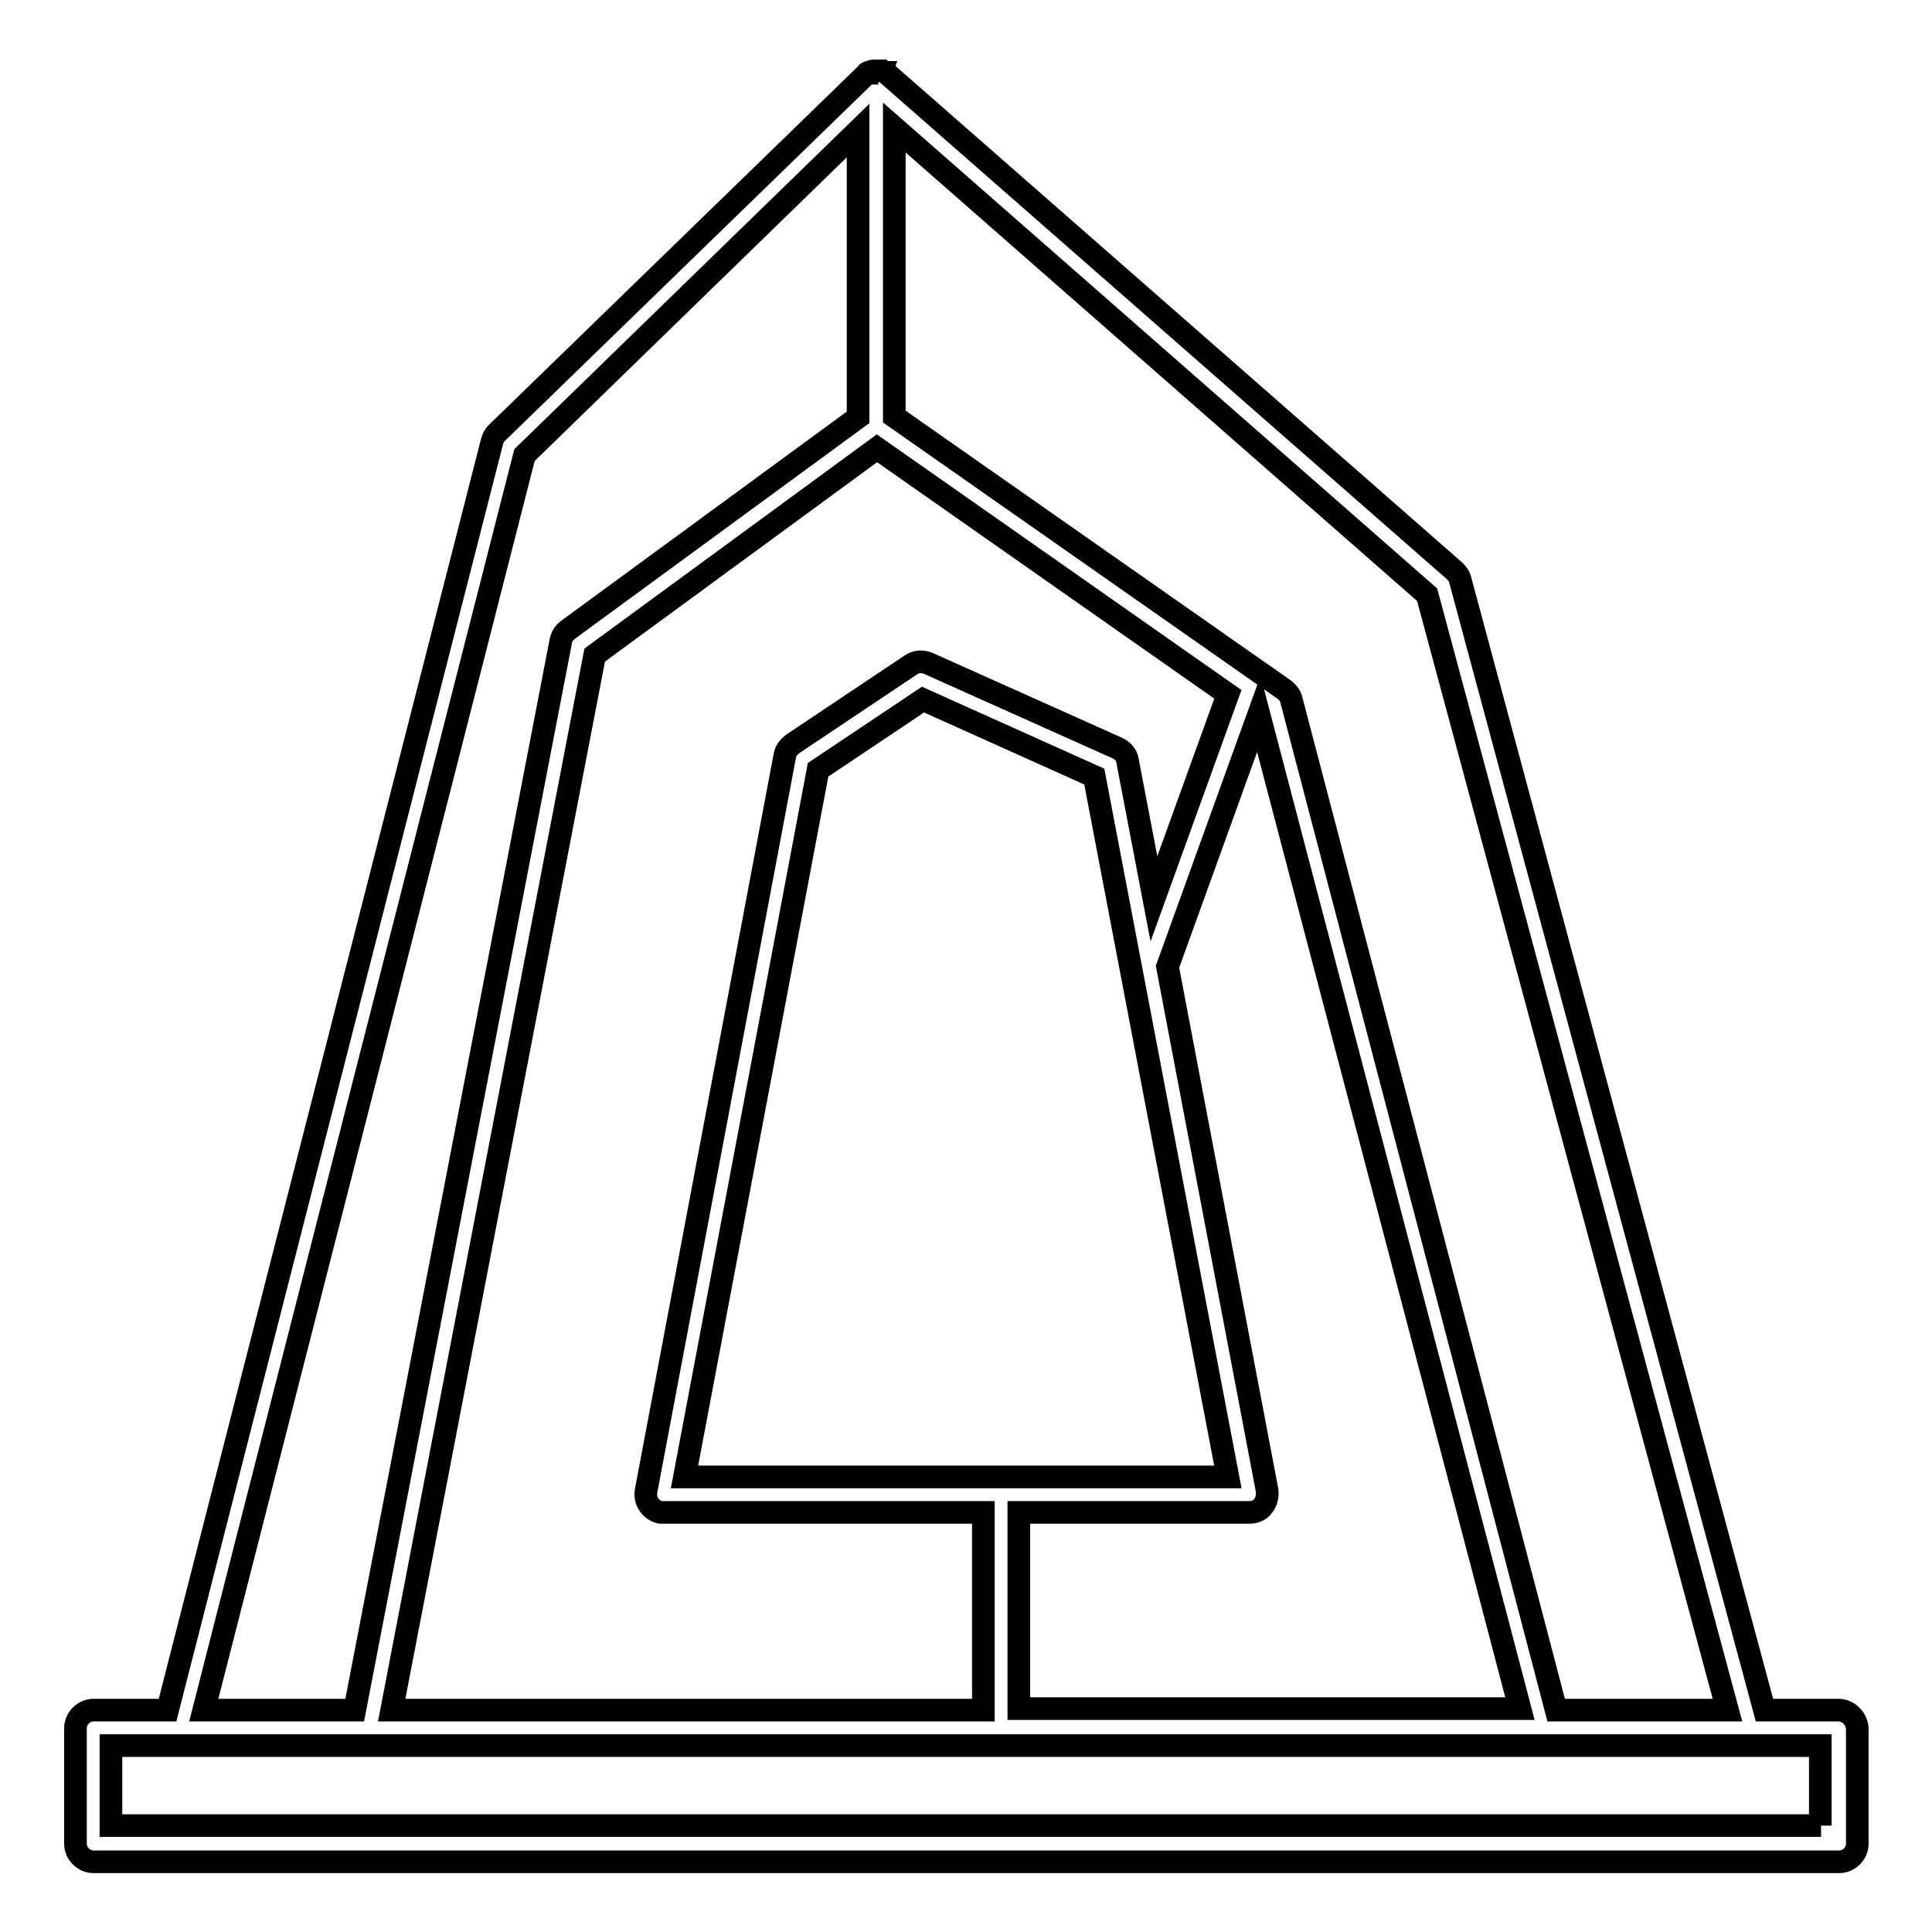
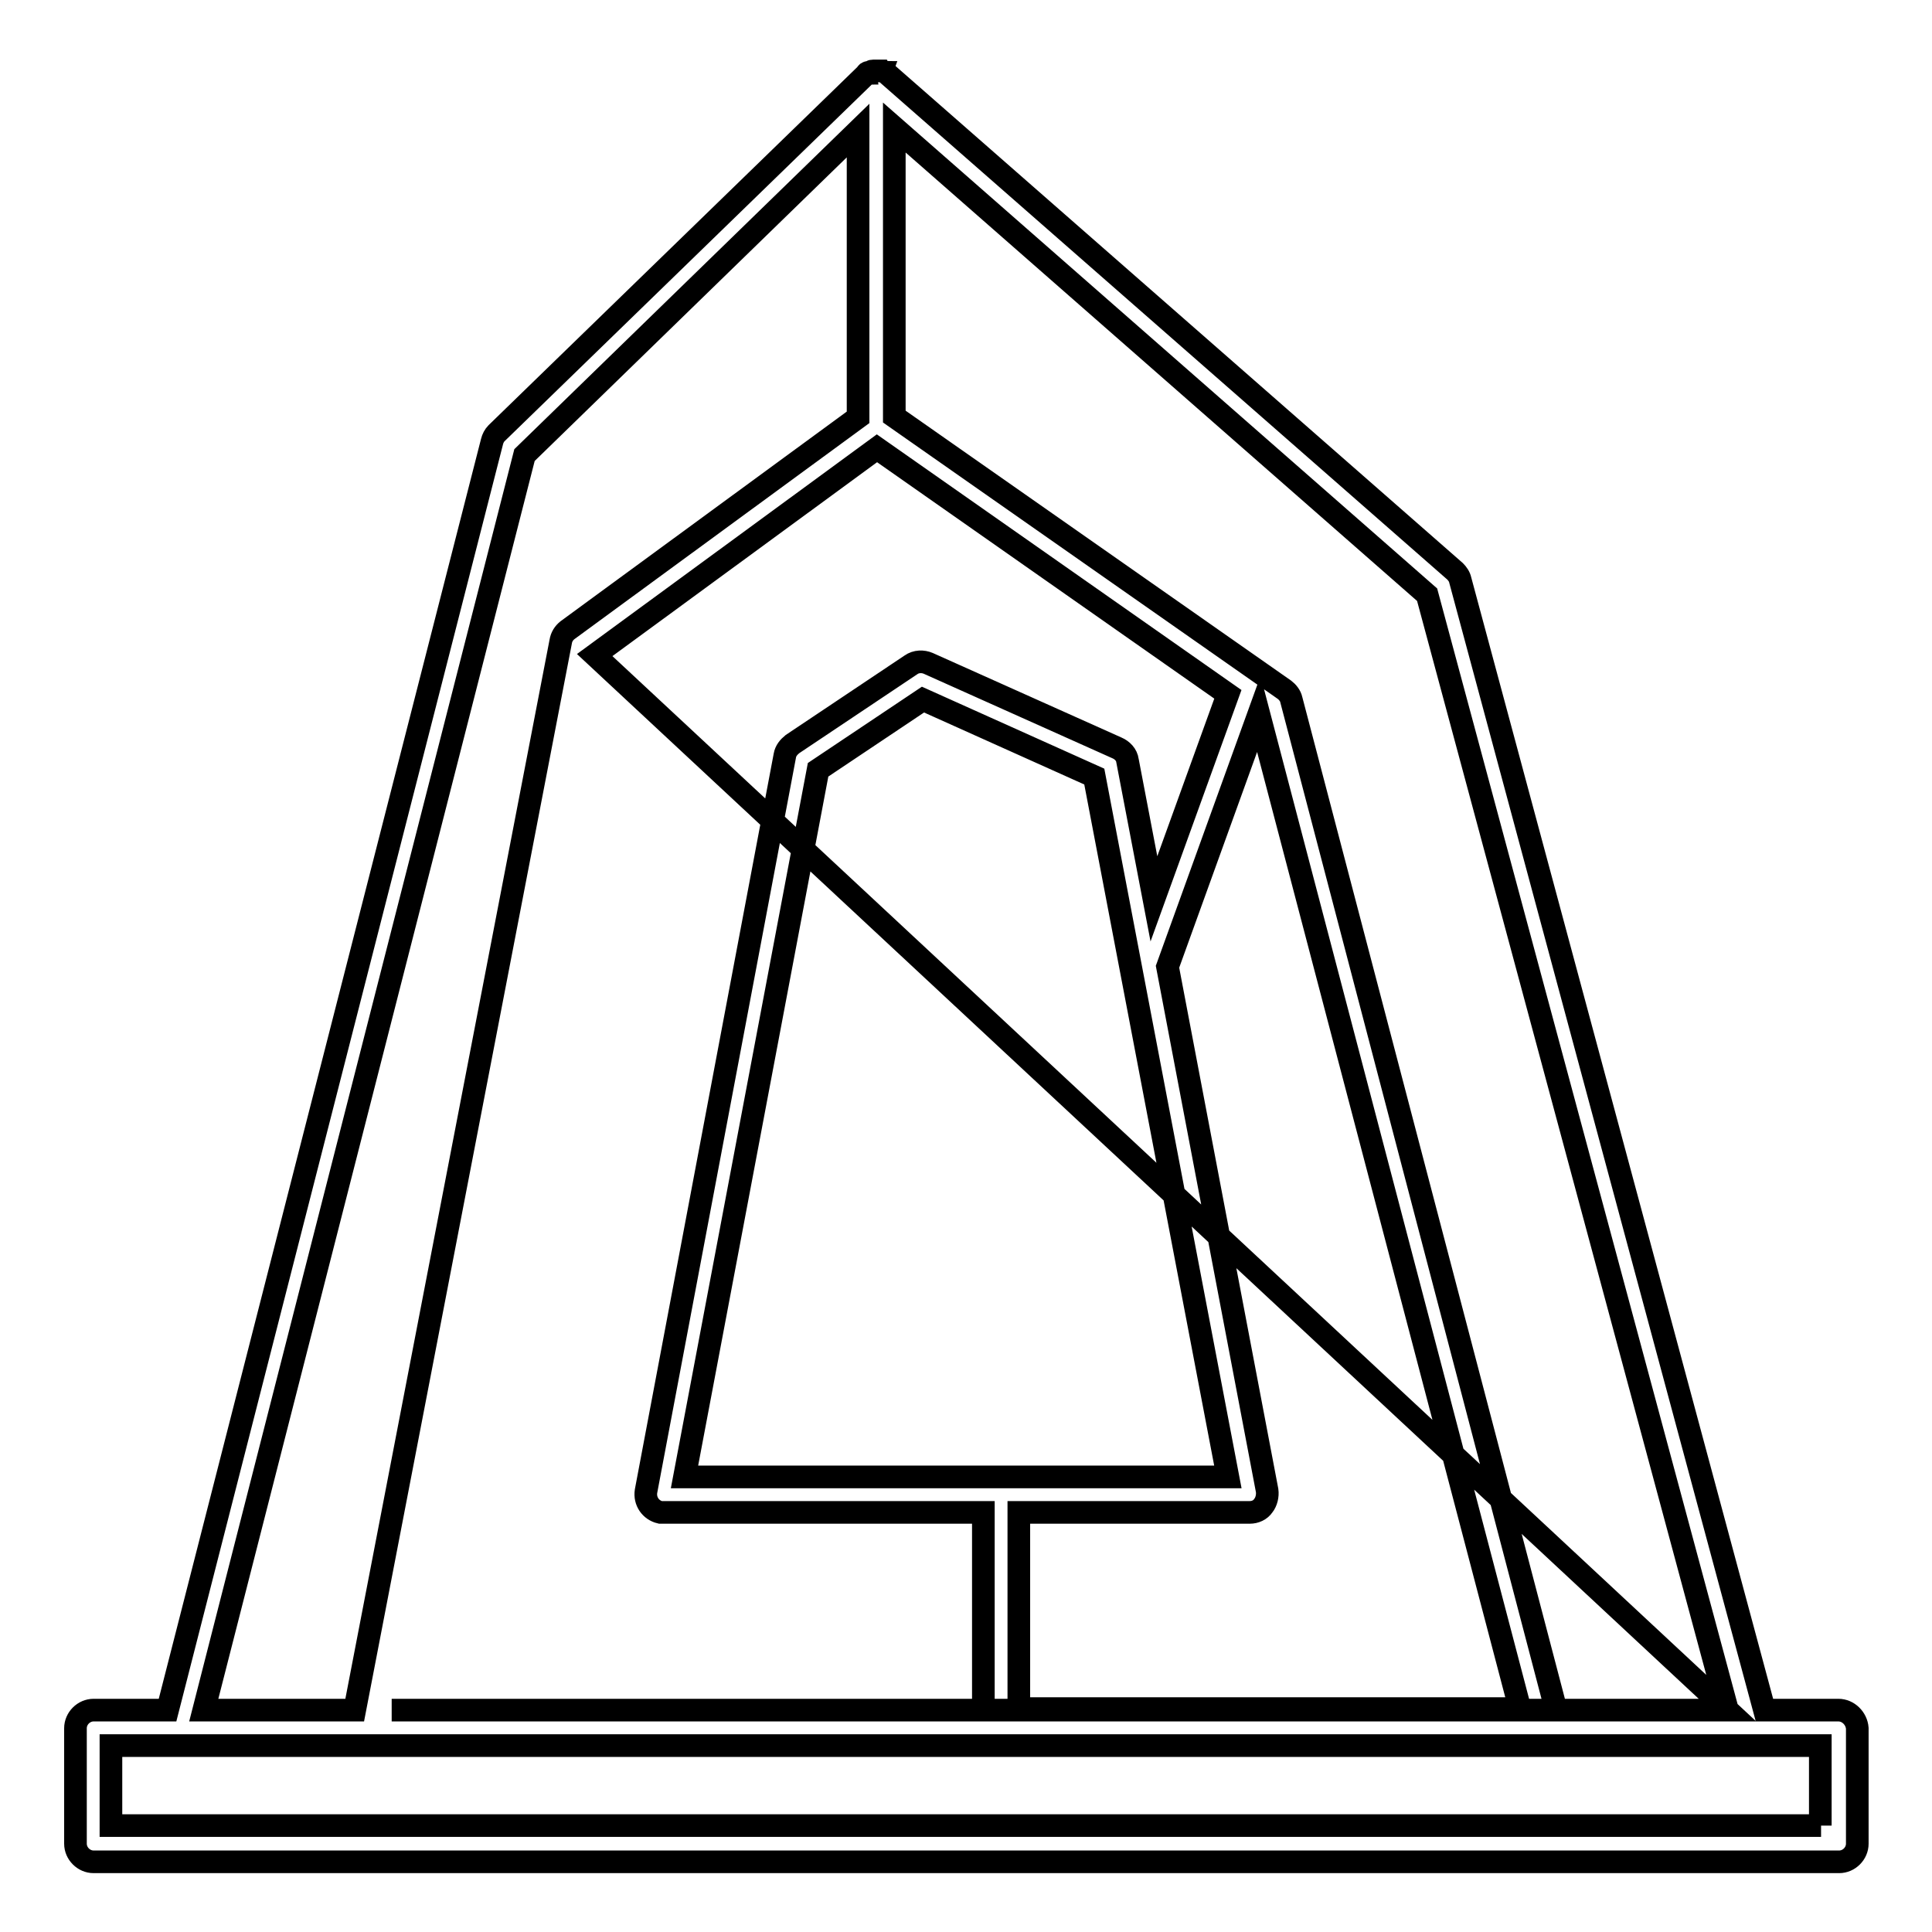
<svg xmlns="http://www.w3.org/2000/svg" version="1.1" x="0px" y="0px" viewBox="0 0 256 256" enable-background="new 0 0 256 256" xml:space="preserve">
  <g>
-     <path stroke-width="3" fill-opacity="0" stroke="#000000" d="M243.6,226.6h-9.8L193.5,76.9c-0.1-0.5-0.4-0.9-0.7-1.2L117.7,9.9c0,0,0,0,0,0c0,0-0.1-0.1-0.1-0.1 c0,0-0.1-0.1-0.1-0.1c0,0-0.1,0-0.1-0.1c-0.1,0-0.1-0.1-0.2-0.1c0,0,0,0,0,0c0,0-0.1,0-0.1,0c-0.1,0-0.1,0-0.2-0.1 c-0.1,0-0.1,0-0.2,0c-0.1,0-0.1,0-0.2,0c-0.1,0-0.1,0-0.2,0c-0.1,0-0.1,0-0.2,0c-0.1,0-0.1,0-0.2,0c-0.1,0-0.1,0-0.2,0 c-0.1,0-0.2,0-0.3,0.1c-0.1,0-0.1,0-0.2,0.1c0,0-0.1,0-0.1,0c0,0,0,0-0.1,0c-0.1,0-0.1,0.1-0.1,0.1c-0.1,0-0.1,0.1-0.1,0.1 c0,0-0.1,0.1-0.1,0.1c0,0-0.1,0.1-0.1,0.1c0,0,0,0,0,0L65.8,57.4c-0.3,0.3-0.5,0.7-0.6,1.1l-43,168.1h-9.8c-1.3,0-2.4,1.1-2.4,2.4 c0,0,0,0,0,0v15.3c0,1.3,1.1,2.4,2.4,2.4c0,0,0,0,0,0h231.3c1.3,0,2.4-1.1,2.4-2.4V229C246,227.7,244.9,226.6,243.6,226.6 L243.6,226.6z M228.9,226.6h-22.7L171.1,92.7c-0.1-0.5-0.5-1-0.9-1.3l-51.7-36.2V16.9l70.6,61.9L228.9,226.6L228.9,226.6z  M51.9,226.6L78.8,86.8l37.4-27.4l46.5,32.6l-9.8,27.1l-3.5-18.3c-0.1-0.8-0.7-1.4-1.4-1.7l-25-11.2c-0.7-0.3-1.6-0.3-2.3,0.2 L105,98.6c-0.5,0.4-0.9,0.9-1,1.5l-18.4,97.5c-0.2,1.3,0.6,2.5,1.9,2.8c0.1,0,0.3,0,0.4,0h42.4v26.2H51.9L51.9,226.6L51.9,226.6z  M90.7,195.7l17.7-93.7l13.9-9.3l22.7,10.2l17.7,92.8L90.7,195.7L90.7,195.7z M135,200.4h30.6c0.7,0,1.4-0.3,1.8-0.9 c0.4-0.5,0.6-1.3,0.5-2l-13.2-69.4l12.1-33.5l0,0l34.6,131.8H135L135,200.4L135,200.4z M69.5,60.3l44.2-43v38L75.2,83.5 c-0.5,0.4-0.8,0.9-0.9,1.5L47,226.6H27L69.5,60.3z M241.3,241.9H14.7v-10.6h226.5V241.9L241.3,241.9z" />
+     <path stroke-width="3" fill-opacity="0" stroke="#000000" d="M243.6,226.6h-9.8L193.5,76.9c-0.1-0.5-0.4-0.9-0.7-1.2L117.7,9.9c0,0,0,0,0,0c0,0-0.1-0.1-0.1-0.1 c0,0-0.1-0.1-0.1-0.1c0,0-0.1,0-0.1-0.1c-0.1,0-0.1-0.1-0.2-0.1c0,0,0,0,0,0c0,0-0.1,0-0.1,0c-0.1,0-0.1,0-0.2-0.1 c-0.1,0-0.1,0-0.2,0c-0.1,0-0.1,0-0.2,0c-0.1,0-0.1,0-0.2,0c-0.1,0-0.1,0-0.2,0c-0.1,0-0.1,0-0.2,0c-0.1,0-0.1,0-0.2,0 c-0.1,0-0.2,0-0.3,0.1c-0.1,0-0.1,0-0.2,0.1c0,0-0.1,0-0.1,0c0,0,0,0-0.1,0c-0.1,0-0.1,0.1-0.1,0.1c-0.1,0-0.1,0.1-0.1,0.1 c0,0-0.1,0.1-0.1,0.1c0,0-0.1,0.1-0.1,0.1c0,0,0,0,0,0L65.8,57.4c-0.3,0.3-0.5,0.7-0.6,1.1l-43,168.1h-9.8c-1.3,0-2.4,1.1-2.4,2.4 c0,0,0,0,0,0v15.3c0,1.3,1.1,2.4,2.4,2.4c0,0,0,0,0,0h231.3c1.3,0,2.4-1.1,2.4-2.4V229C246,227.7,244.9,226.6,243.6,226.6 L243.6,226.6z M228.9,226.6h-22.7L171.1,92.7c-0.1-0.5-0.5-1-0.9-1.3l-51.7-36.2V16.9l70.6,61.9L228.9,226.6L228.9,226.6z  L78.8,86.8l37.4-27.4l46.5,32.6l-9.8,27.1l-3.5-18.3c-0.1-0.8-0.7-1.4-1.4-1.7l-25-11.2c-0.7-0.3-1.6-0.3-2.3,0.2 L105,98.6c-0.5,0.4-0.9,0.9-1,1.5l-18.4,97.5c-0.2,1.3,0.6,2.5,1.9,2.8c0.1,0,0.3,0,0.4,0h42.4v26.2H51.9L51.9,226.6L51.9,226.6z  M90.7,195.7l17.7-93.7l13.9-9.3l22.7,10.2l17.7,92.8L90.7,195.7L90.7,195.7z M135,200.4h30.6c0.7,0,1.4-0.3,1.8-0.9 c0.4-0.5,0.6-1.3,0.5-2l-13.2-69.4l12.1-33.5l0,0l34.6,131.8H135L135,200.4L135,200.4z M69.5,60.3l44.2-43v38L75.2,83.5 c-0.5,0.4-0.8,0.9-0.9,1.5L47,226.6H27L69.5,60.3z M241.3,241.9H14.7v-10.6h226.5V241.9L241.3,241.9z" />
  </g>
</svg>